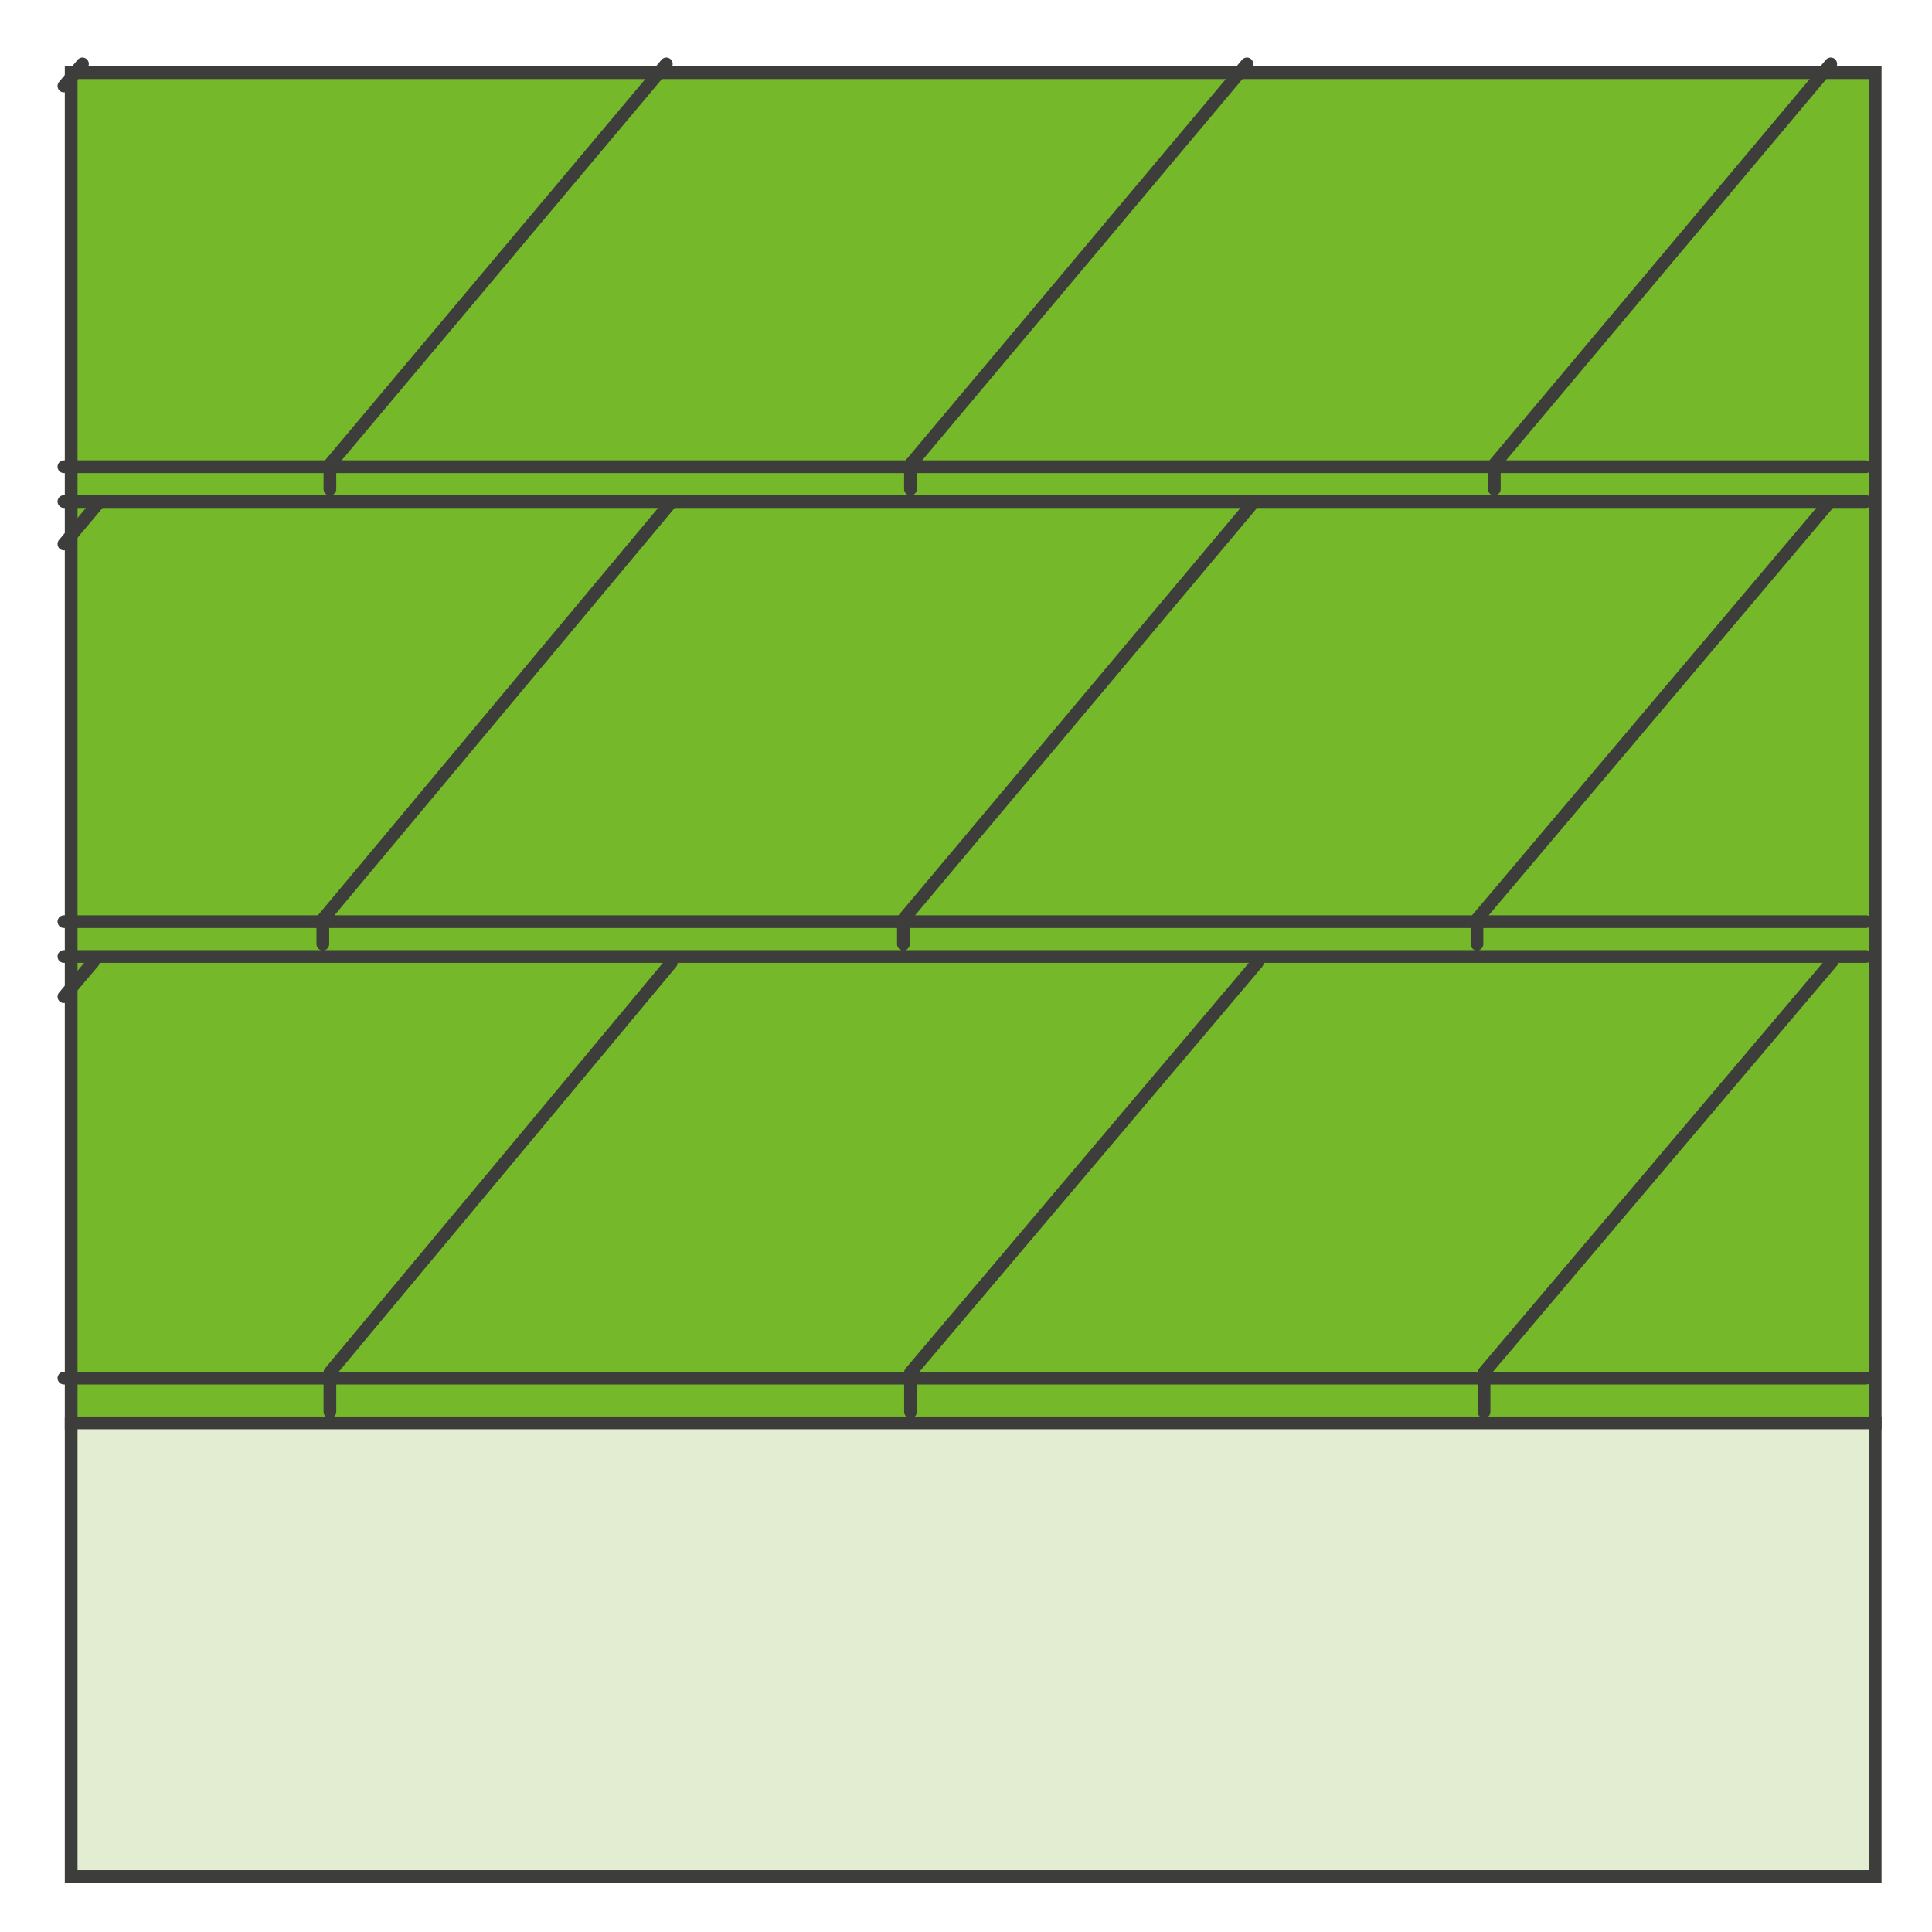
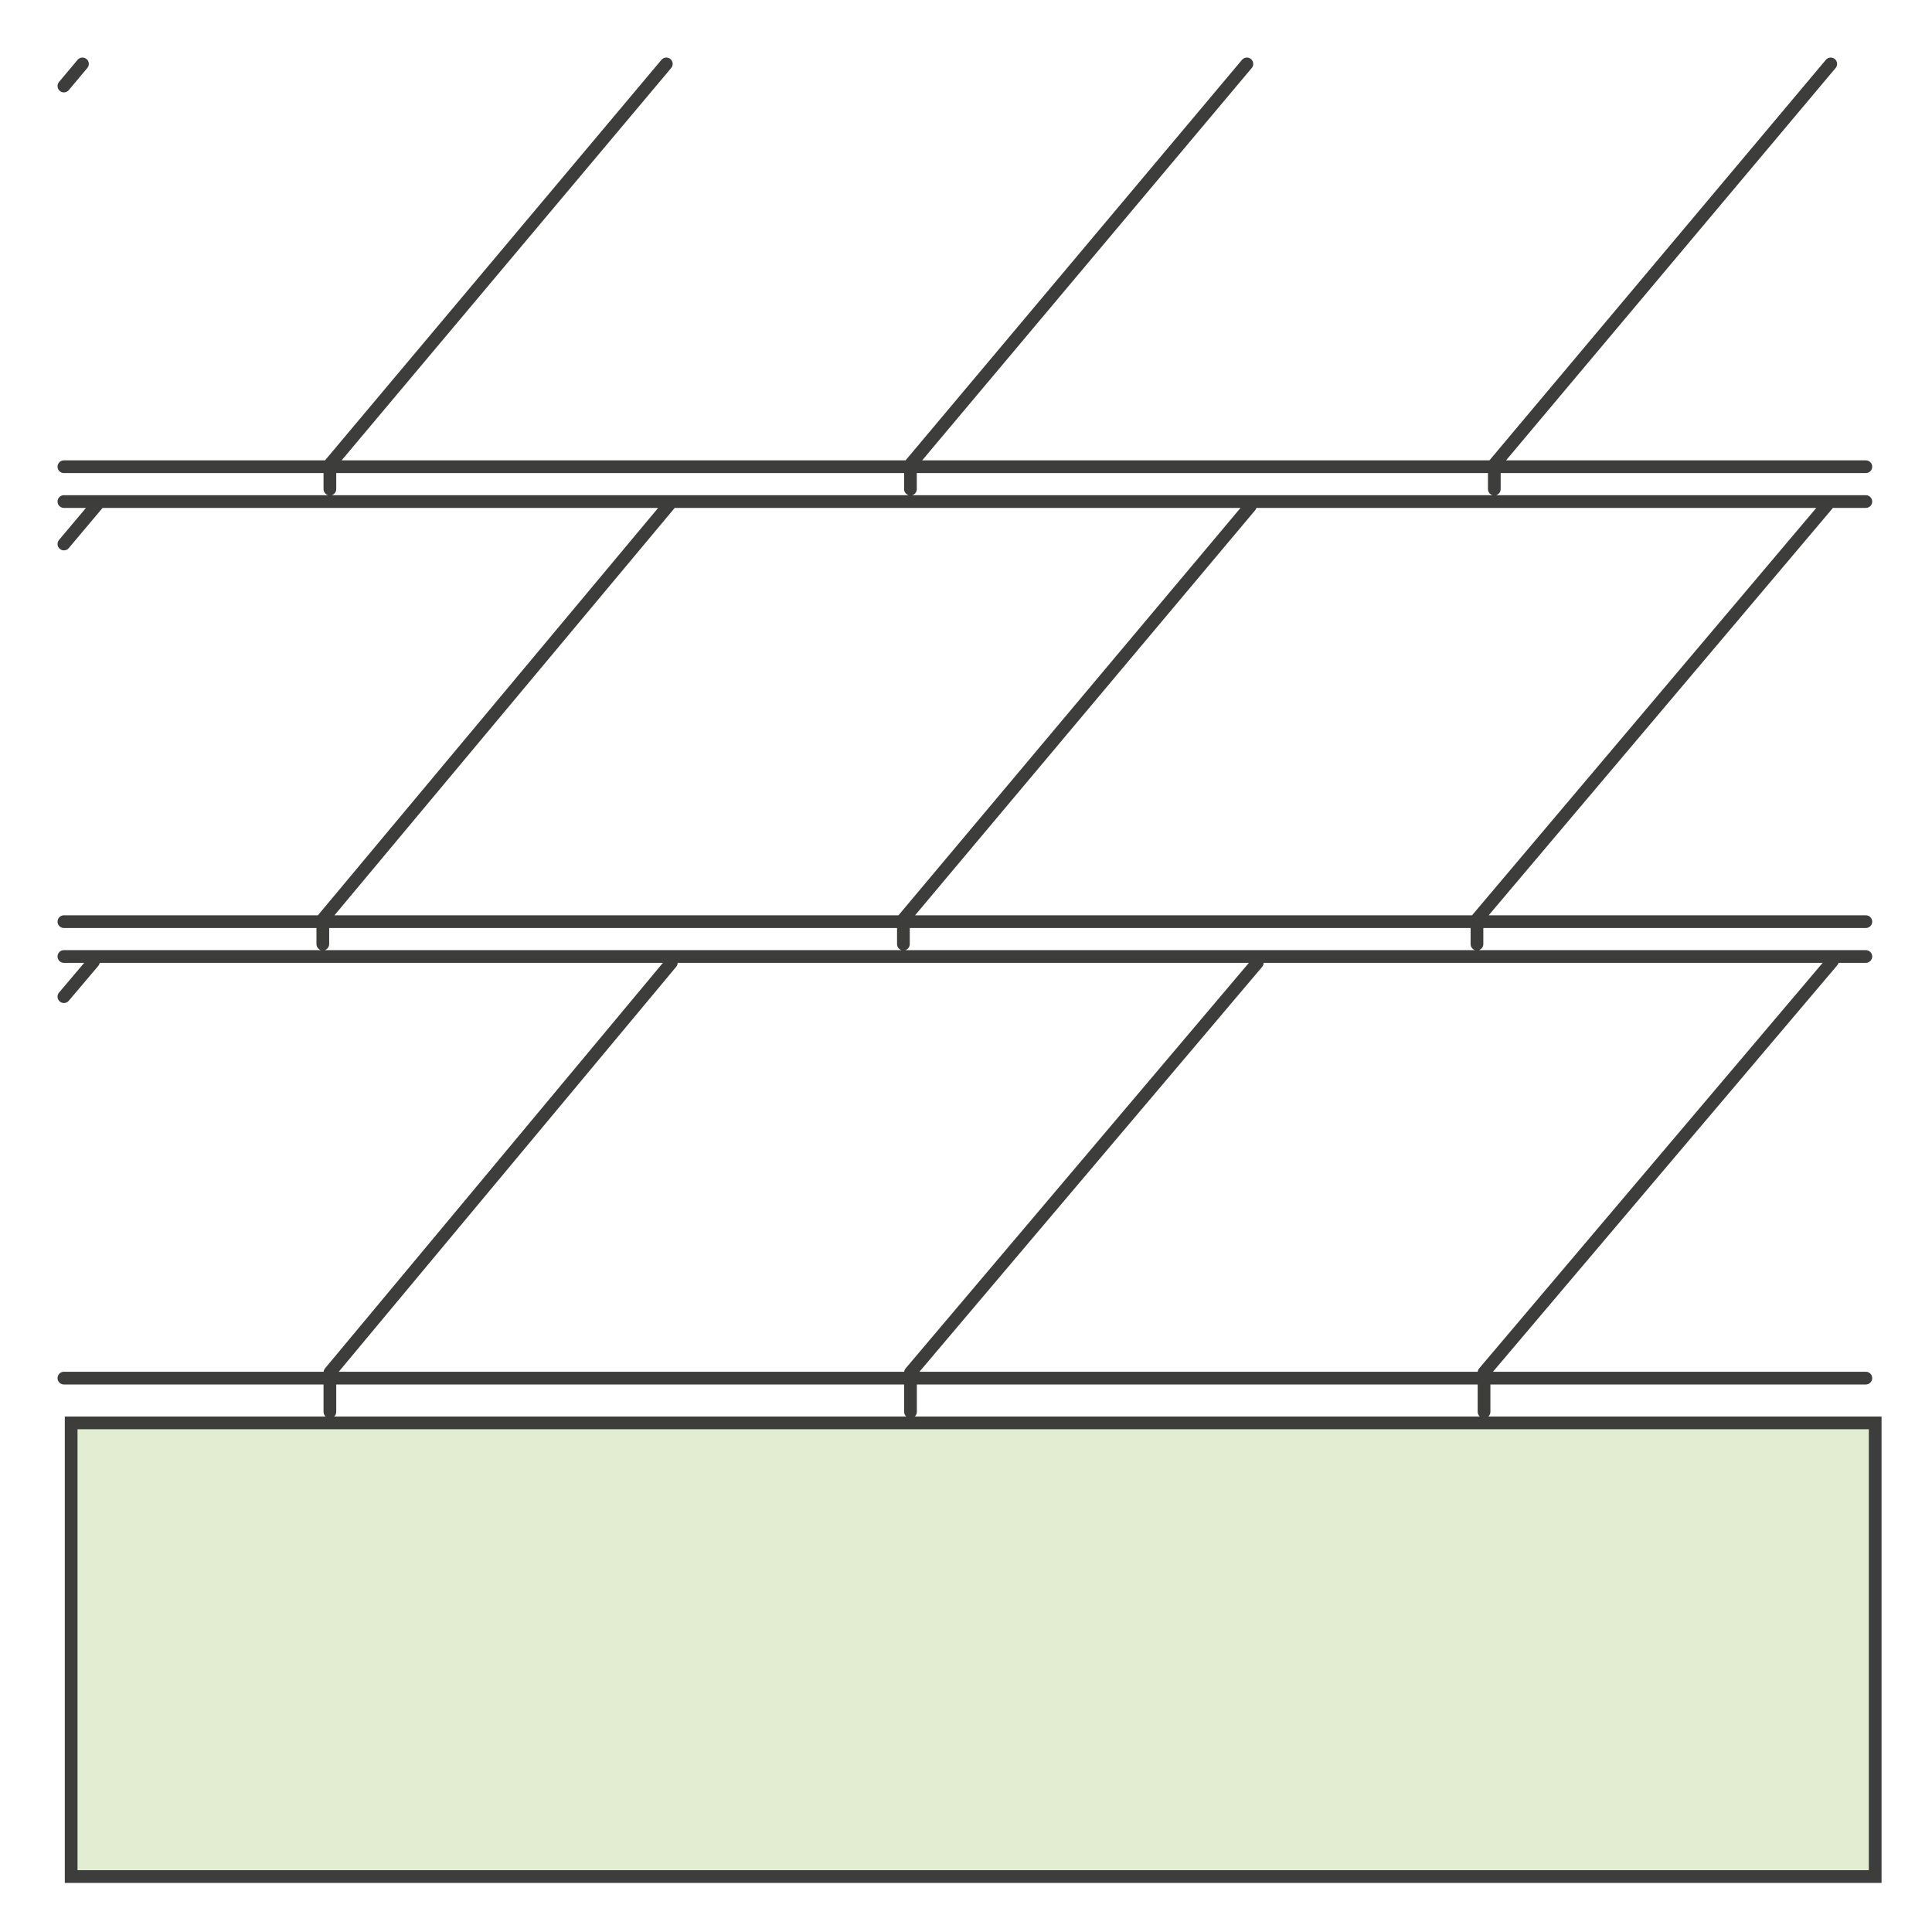
<svg xmlns="http://www.w3.org/2000/svg" width="100%" height="100%" viewBox="0 0 154 154" version="1.1" xml:space="preserve" style="fill-rule:evenodd;clip-rule:evenodd;stroke-miterlimit:10;">
  <g transform="matrix(0.487,0,0,0.487,-604.296,-665.962)">
    <g transform="matrix(-4.167,0,0,4.167,1726.04,219.434)">
-       <rect x="42.78" y="278.364" width="70.86" height="53.04" style="fill:rgb(117,184,41);stroke:rgb(61,61,59);stroke-width:0.5px;" />
-     </g>
+       </g>
    <g transform="matrix(-4.167,0,0,4.167,1726.04,514.684)">
      <rect x="42.78" y="260.544" width="70.86" height="17.82" style="fill:rgb(227,237,209);stroke:rgb(61,61,59);stroke-width:0.5px;" />
    </g>
  </g>
  <g transform="matrix(2.027,0,0,2.027,5.093,7.78)">
    <path d="M0,50.355L70.86,50.355M70.86,32.405L0,32.405M70.86,33.775L0,33.775M0,14.515L70.86,14.515M70.86,15.885L0,15.885M33.292,51.68L33.292,50.133L46.93,34.021M10.46,51.68L10.46,50.133L23.885,34.021M55.846,51.68L55.846,50.133L69.544,33.961M1.16,33.985L0,35.355M33.013,33.287L33.013,32.313L46.654,16.066M10.182,33.287L10.182,32.313L23.888,15.903M55.568,33.287L55.568,32.313L69.366,15.985M1.33,15.975L0,17.555M46.52,-1.325L33.29,14.425L33.29,15.395M23.69,-1.325L10.46,14.425L10.46,15.395M69.48,-1.325L56.25,14.425L56.25,15.395M0.73,-1.325L0,-0.455" style="fill:none;fill-rule:nonzero;stroke:rgb(61,61,59);stroke-width:0.5px;stroke-linecap:round;stroke-linejoin:round;stroke-miterlimit:4;" />
  </g>
</svg>